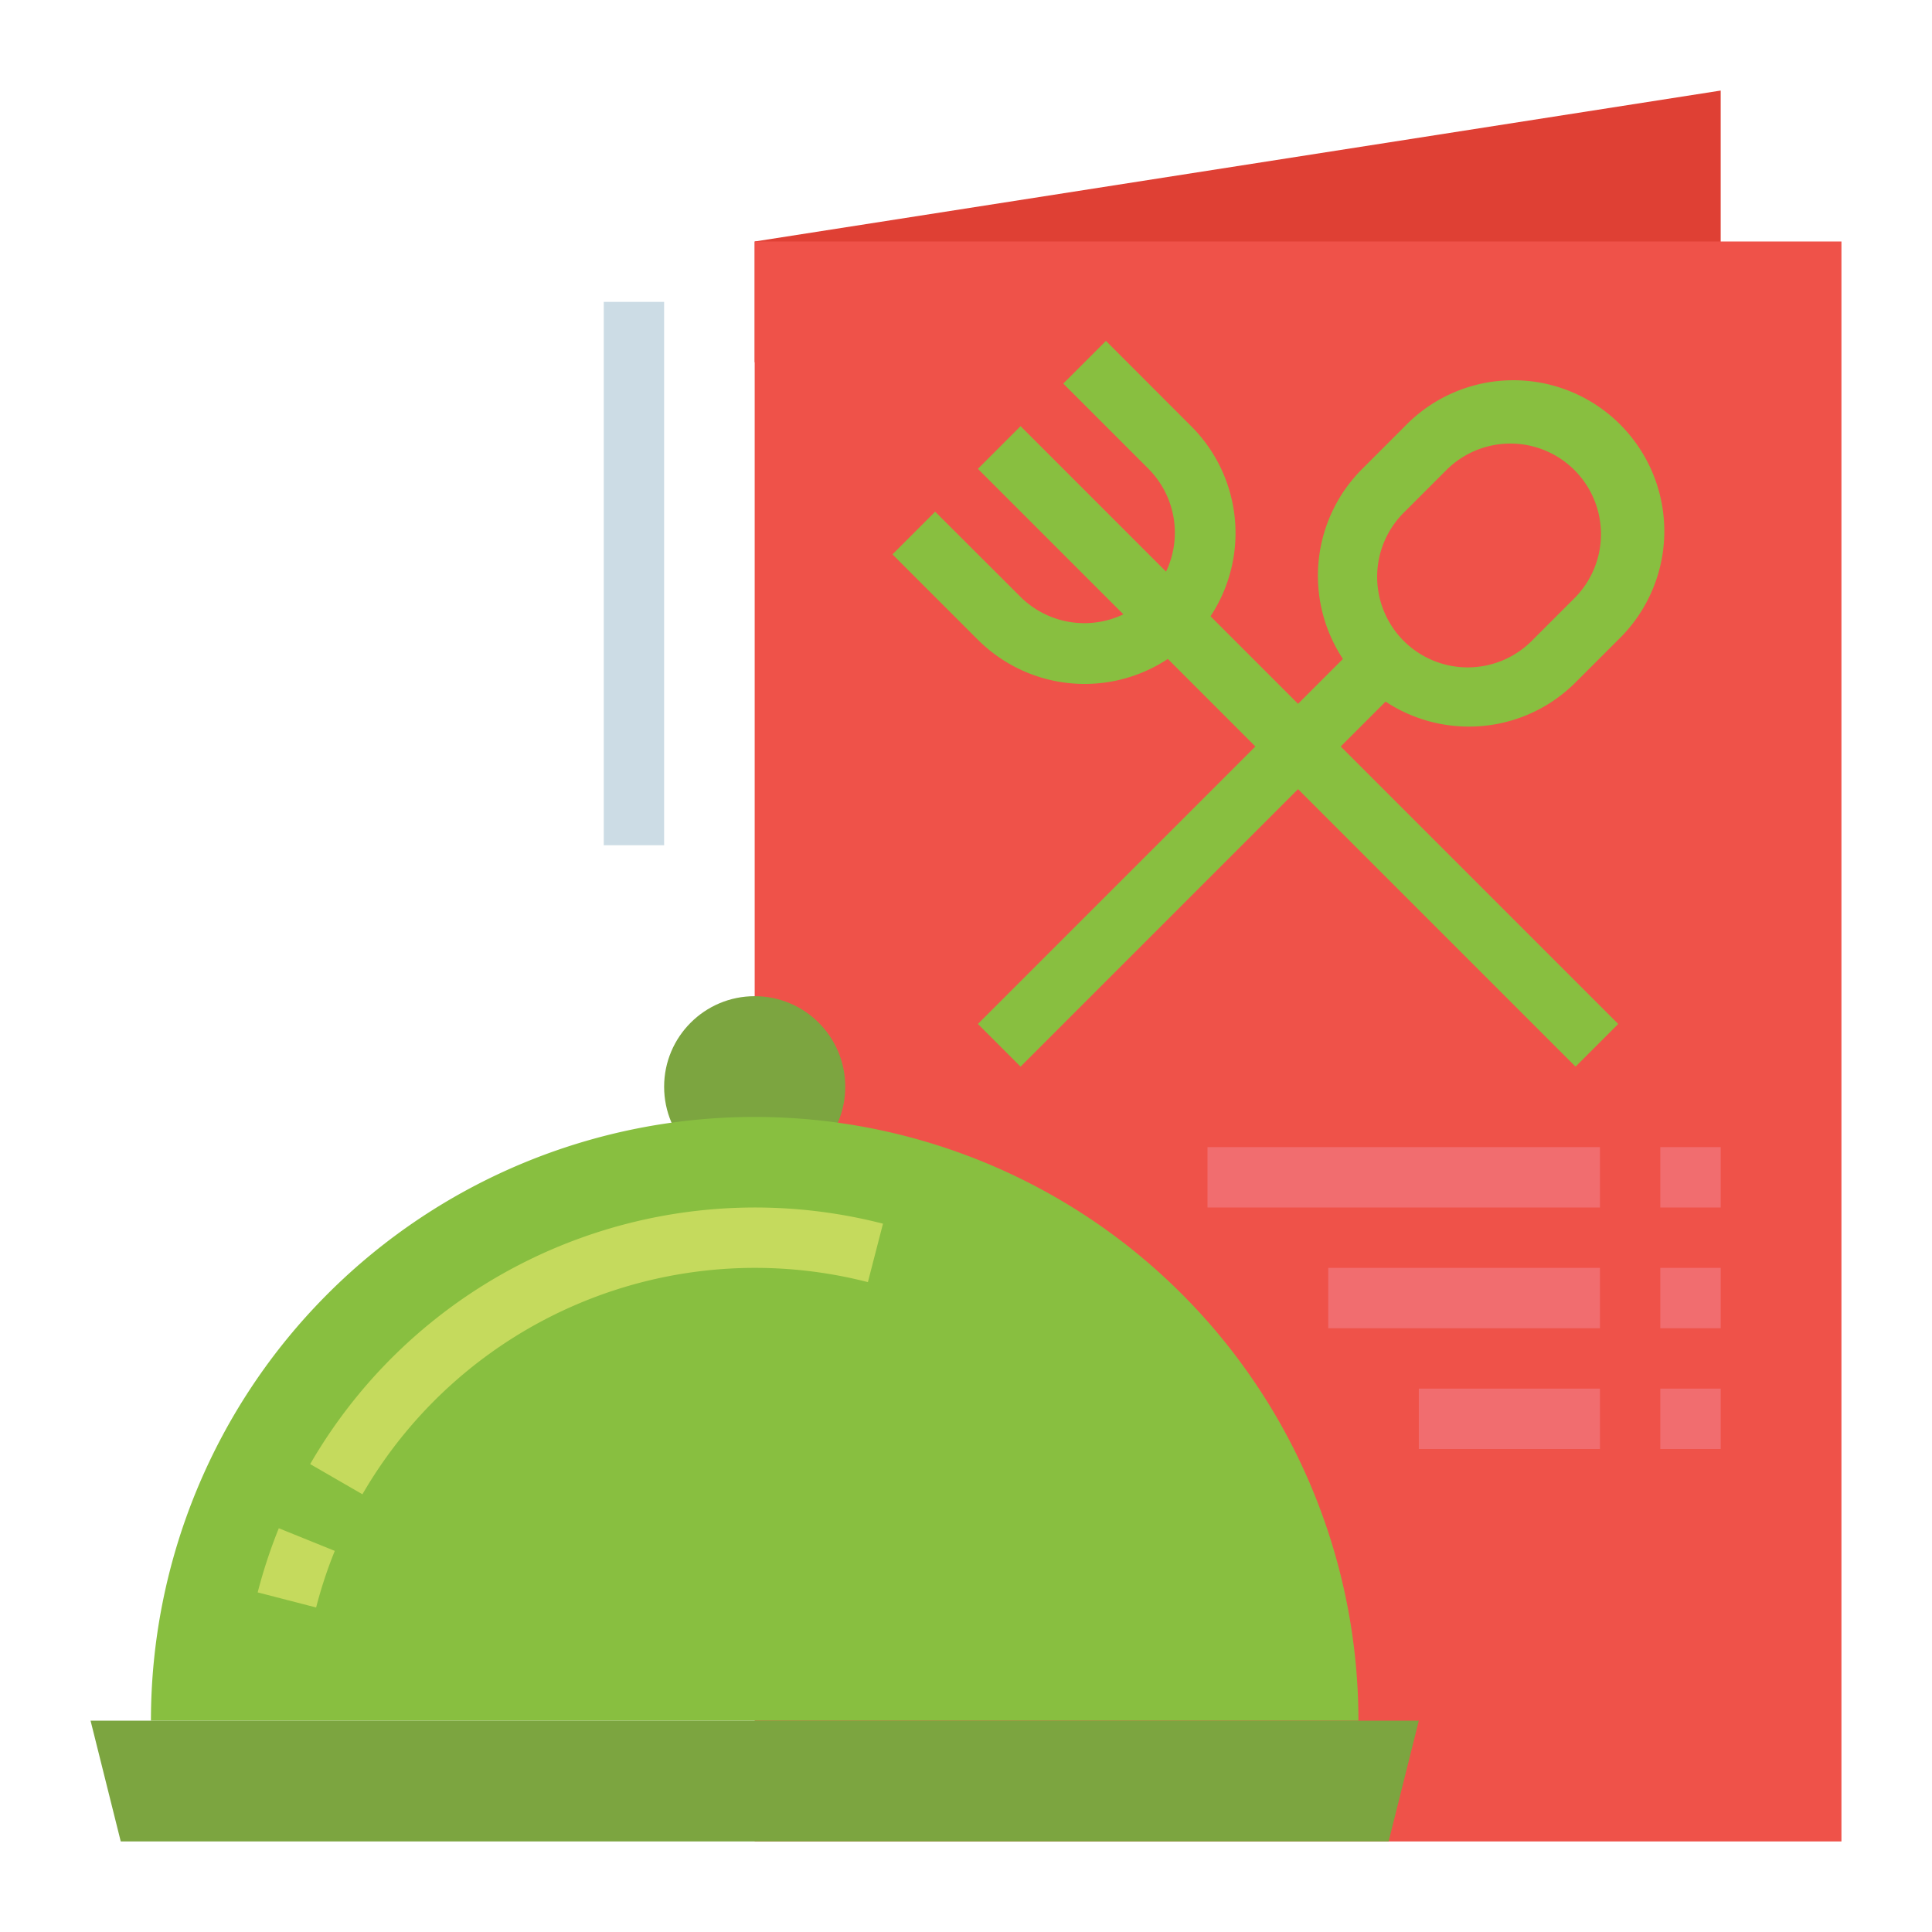
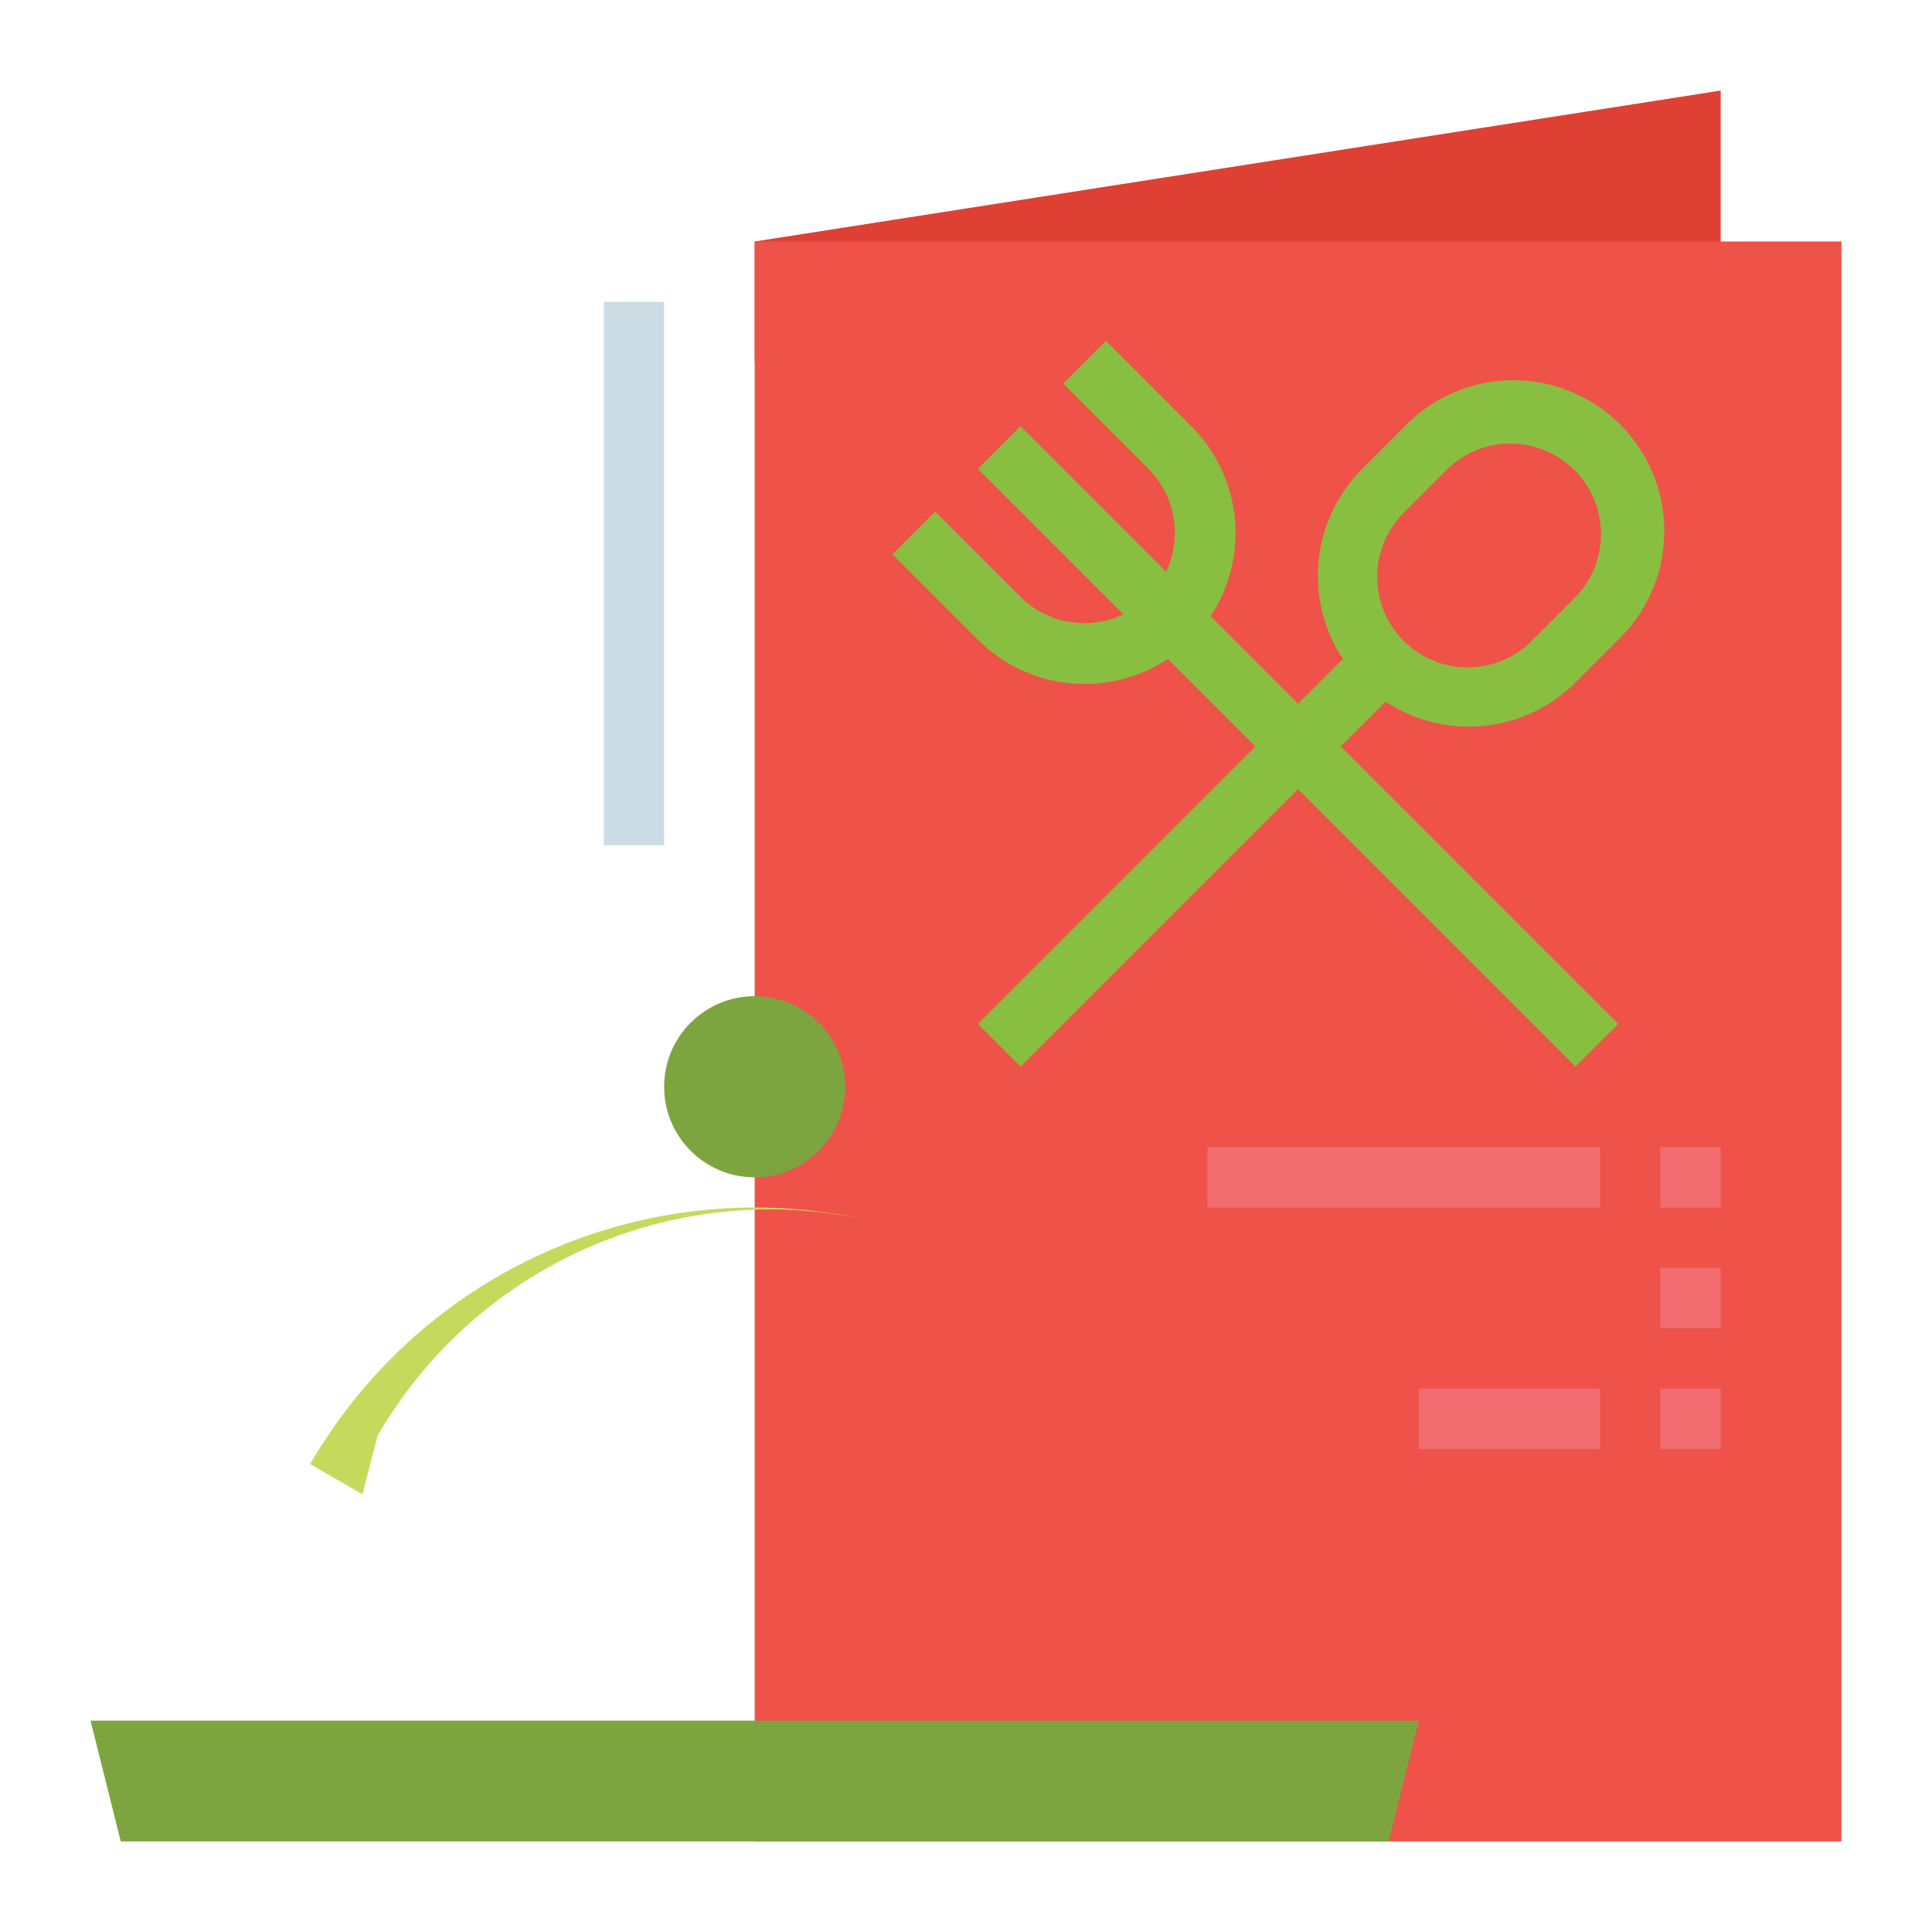
<svg xmlns="http://www.w3.org/2000/svg" height="512" viewBox="0 0 64 64" width="512">
  <path d="m57 12v-9l-32 5v4z" fill="#df4034" />
  <path d="m25 8h36v53h-36z" fill="#ef5249" />
  <circle cx="25" cy="36" fill="#7ca540" r="3" />
-   <path d="m5 57a20 20 0 0 1 40 0z" fill="#88bf40" />
-   <path d="m12.006 49.5-1.731-1a17.026 17.026 0 0 1 18.975-7.964l-.5 1.936a15.029 15.029 0 0 0 -16.744 7.028z" fill="#c5da5d" />
-   <path d="m10.472 53.25-1.936-.5a17.041 17.041 0 0 1 .7-2.125l1.854.75a14.9 14.9 0 0 0 -.618 1.875z" fill="#c5da5d" />
+   <path d="m12.006 49.5-1.731-1a17.026 17.026 0 0 1 18.975-7.964a15.029 15.029 0 0 0 -16.744 7.028z" fill="#c5da5d" />
  <path d="m48.657 24.069a4.981 4.981 0 0 0 3.535-1.463l1.414-1.414a5 5 0 1 0 -7.07-7.07l-1.414 1.414a5 5 0 0 0 -.636 6.292l-1.486 1.486-2.9-2.9a5 5 0 0 0 -.636-6.292l-2.828-2.829-1.414 1.414 2.828 2.829a3 3 0 0 1 .577 3.4l-4.819-4.819-1.414 1.414 4.819 4.819a3 3 0 0 1 -3.405-.577l-2.829-2.823-1.414 1.414 2.829 2.828a5 5 0 0 0 6.292.636l2.9 2.9-9.192 9.192 1.414 1.414 9.192-9.192 9.192 9.192 1.414-1.414-9.192-9.192 1.486-1.486a5 5 0 0 0 2.757.827zm-2.121-7.119 1.414-1.414a3 3 0 0 1 4.242 4.242l-1.414 1.414a3 3 0 1 1 -4.242-4.242z" fill="#88bf40" />
  <g fill="#f16d6f">
    <path d="m55 38h2v2h-2z" />
    <path d="m55 42h2v2h-2z" />
    <path d="m55 46h2v2h-2z" />
    <path d="m40 38h13v2h-13z" />
-     <path d="m44 42h9v2h-9z" />
    <path d="m47 46h6v2h-6z" />
  </g>
  <path d="m20 10h2v18h-2z" fill="#ccdce5" />
  <path d="m46 61h-42l-1-4h44z" fill="#7ca540" />
</svg>